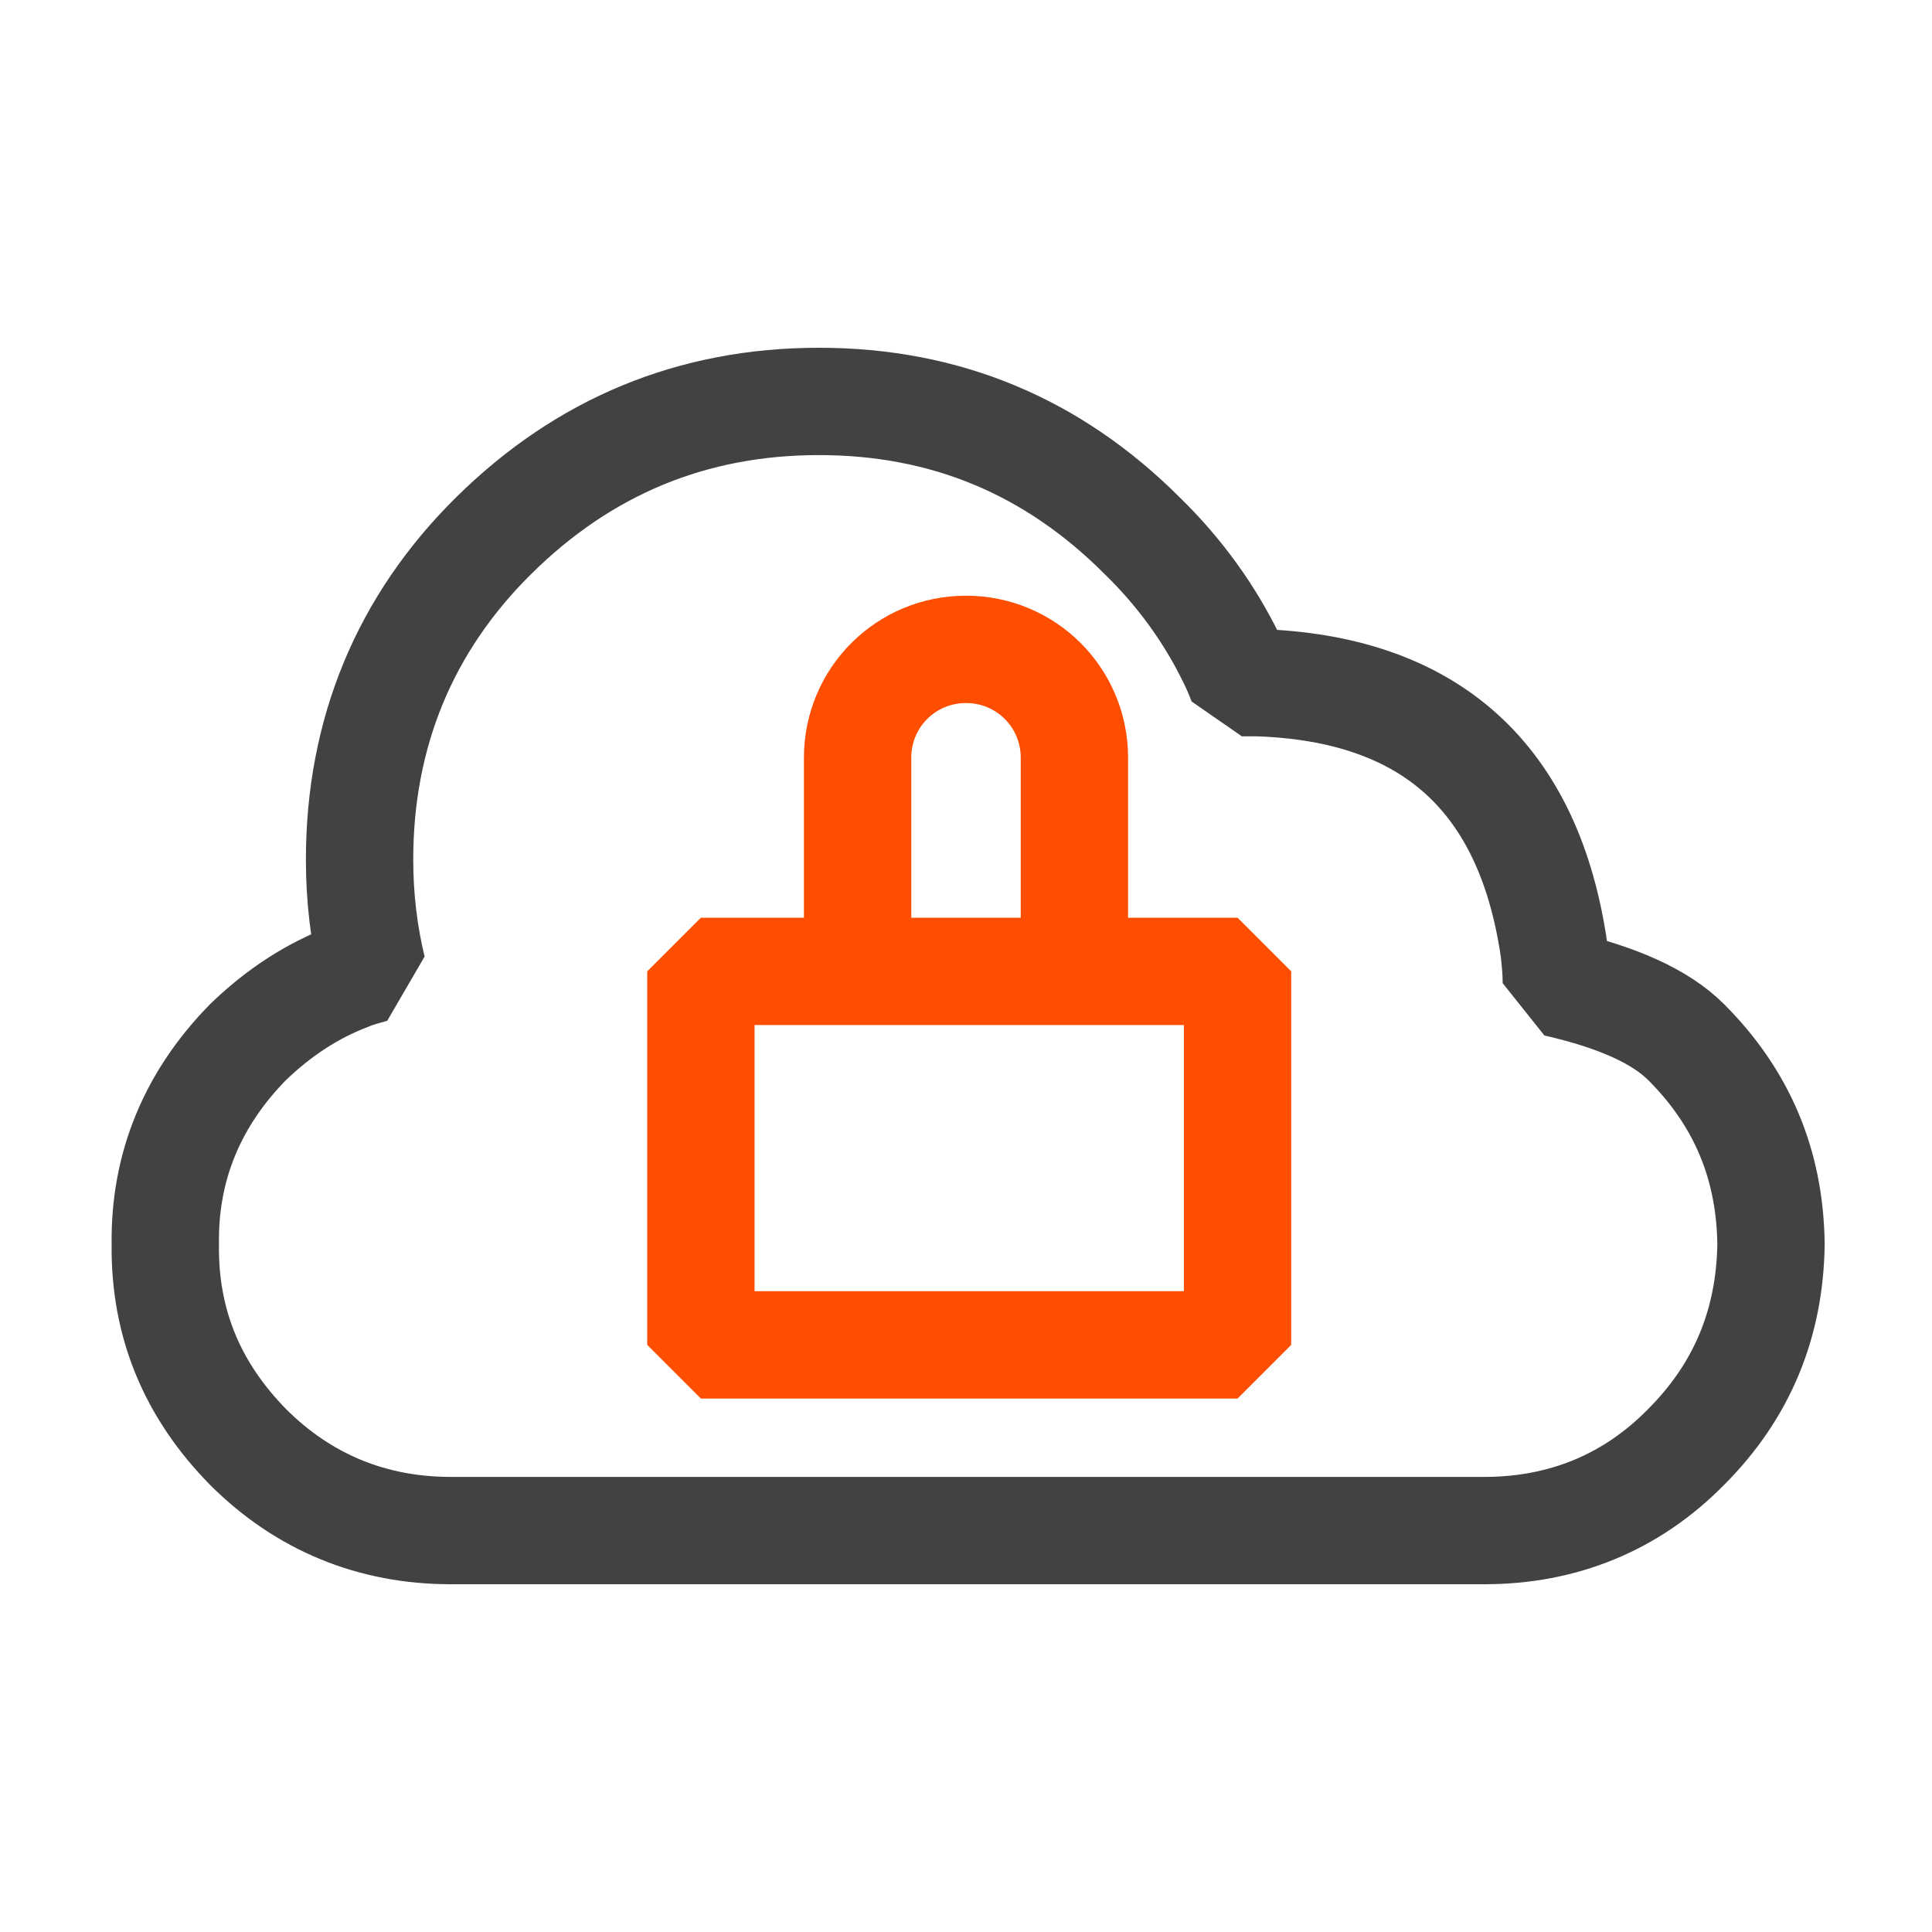
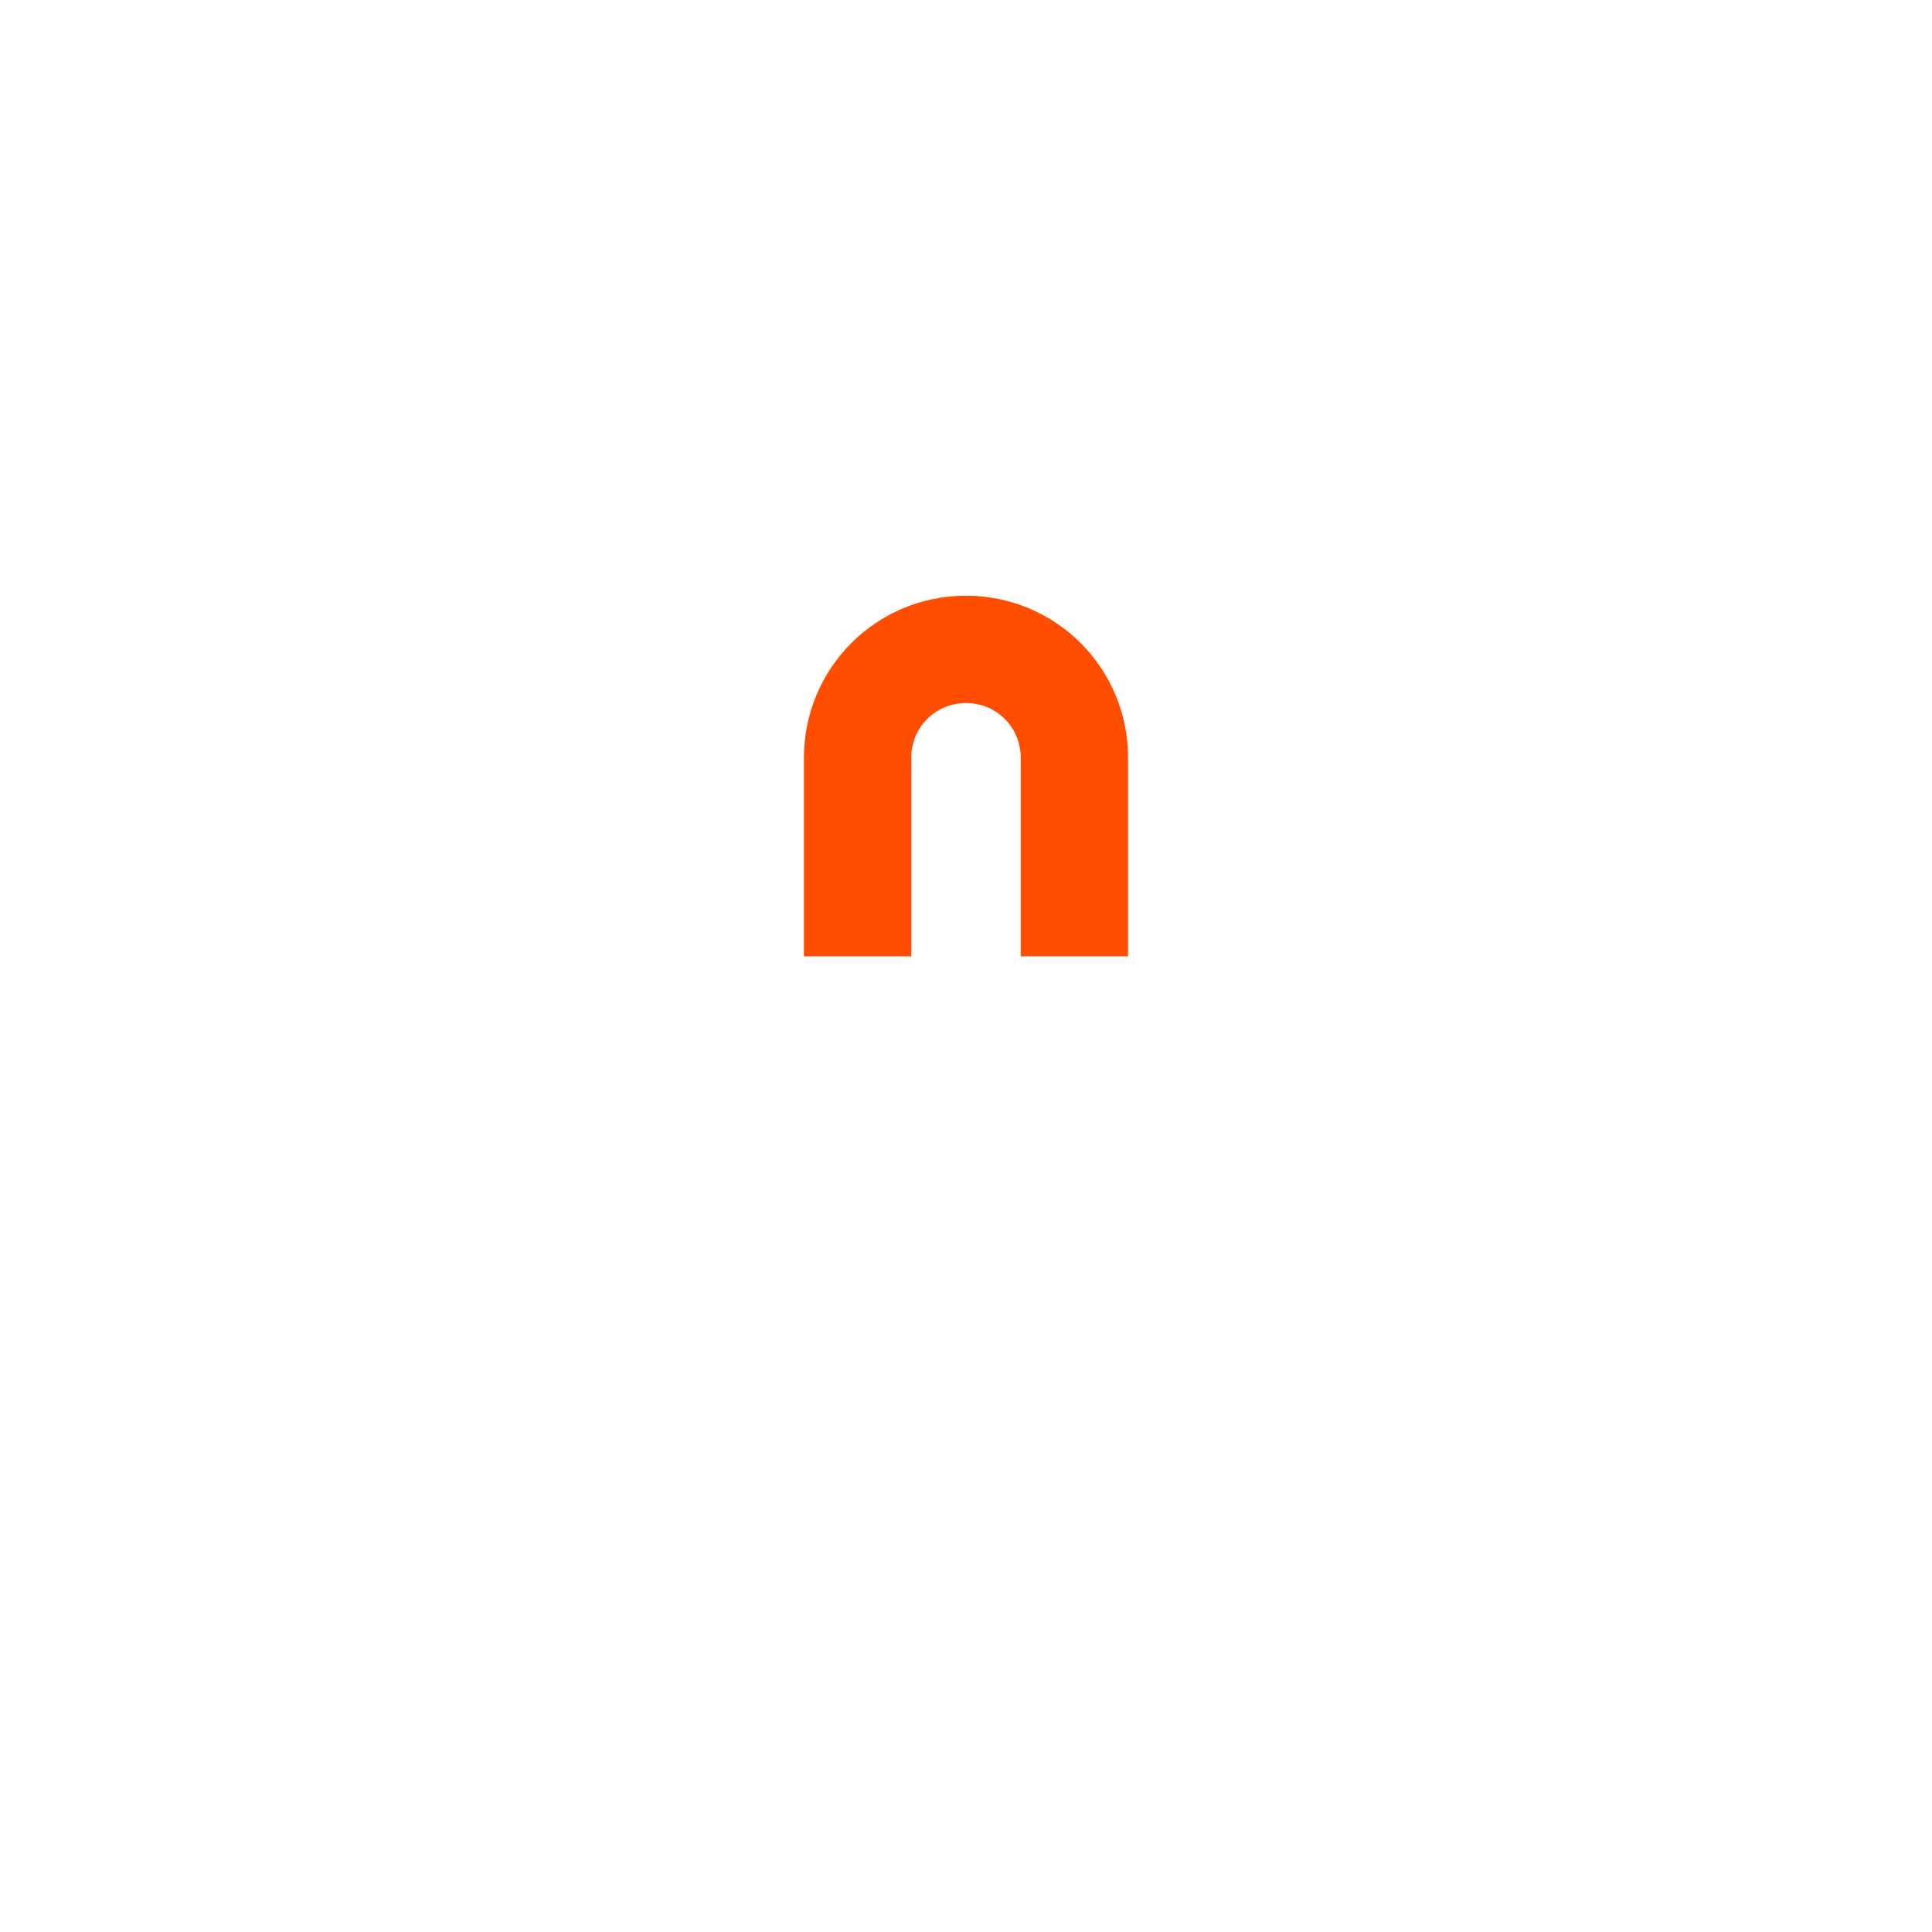
<svg xmlns="http://www.w3.org/2000/svg" id="Icons" viewBox="0 0 18 18">
  <defs>
    <style>.cls-1{stroke:#424242;}.cls-1,.cls-2{fill:none;stroke-linejoin:bevel;}.cls-2{stroke:#ff4e00;}</style>
  </defs>
  <g>
    <path class="cls-2" d="m7.99,8.91v-1.85c0-.56.45-1.01,1.01-1.01s1.01.45,1.01,1.01v1.85" />
-     <rect class="cls-2" x="6.53" y="9.05" width="5" height="3.48" />
  </g>
-   <path class="cls-1" d="m11.57,6.36c-.03-.08-.06-.15-.1-.23-.2-.41-.48-.8-.83-1.14-.83-.83-1.83-1.25-3.01-1.25s-2.19.42-3.03,1.25c-.83.82-1.25,1.84-1.25,3.02,0,.35.04.69.12,1.02-.07.02-.15.04-.22.07-.34.13-.65.33-.94.61-.51.52-.78,1.15-.77,1.88-.01.75.26,1.37.77,1.89.52.52,1.16.78,1.89.78h9.63c.73,0,1.37-.26,1.88-.78.52-.52.78-1.15.79-1.89-.01-.74-.27-1.36-.79-1.88-.24-.24-.64-.42-1.21-.55,0-.11-.01-.2-.02-.3-.23-1.61-1.15-2.45-2.77-2.5-.05,0-.09,0-.14,0Z" />
</svg>